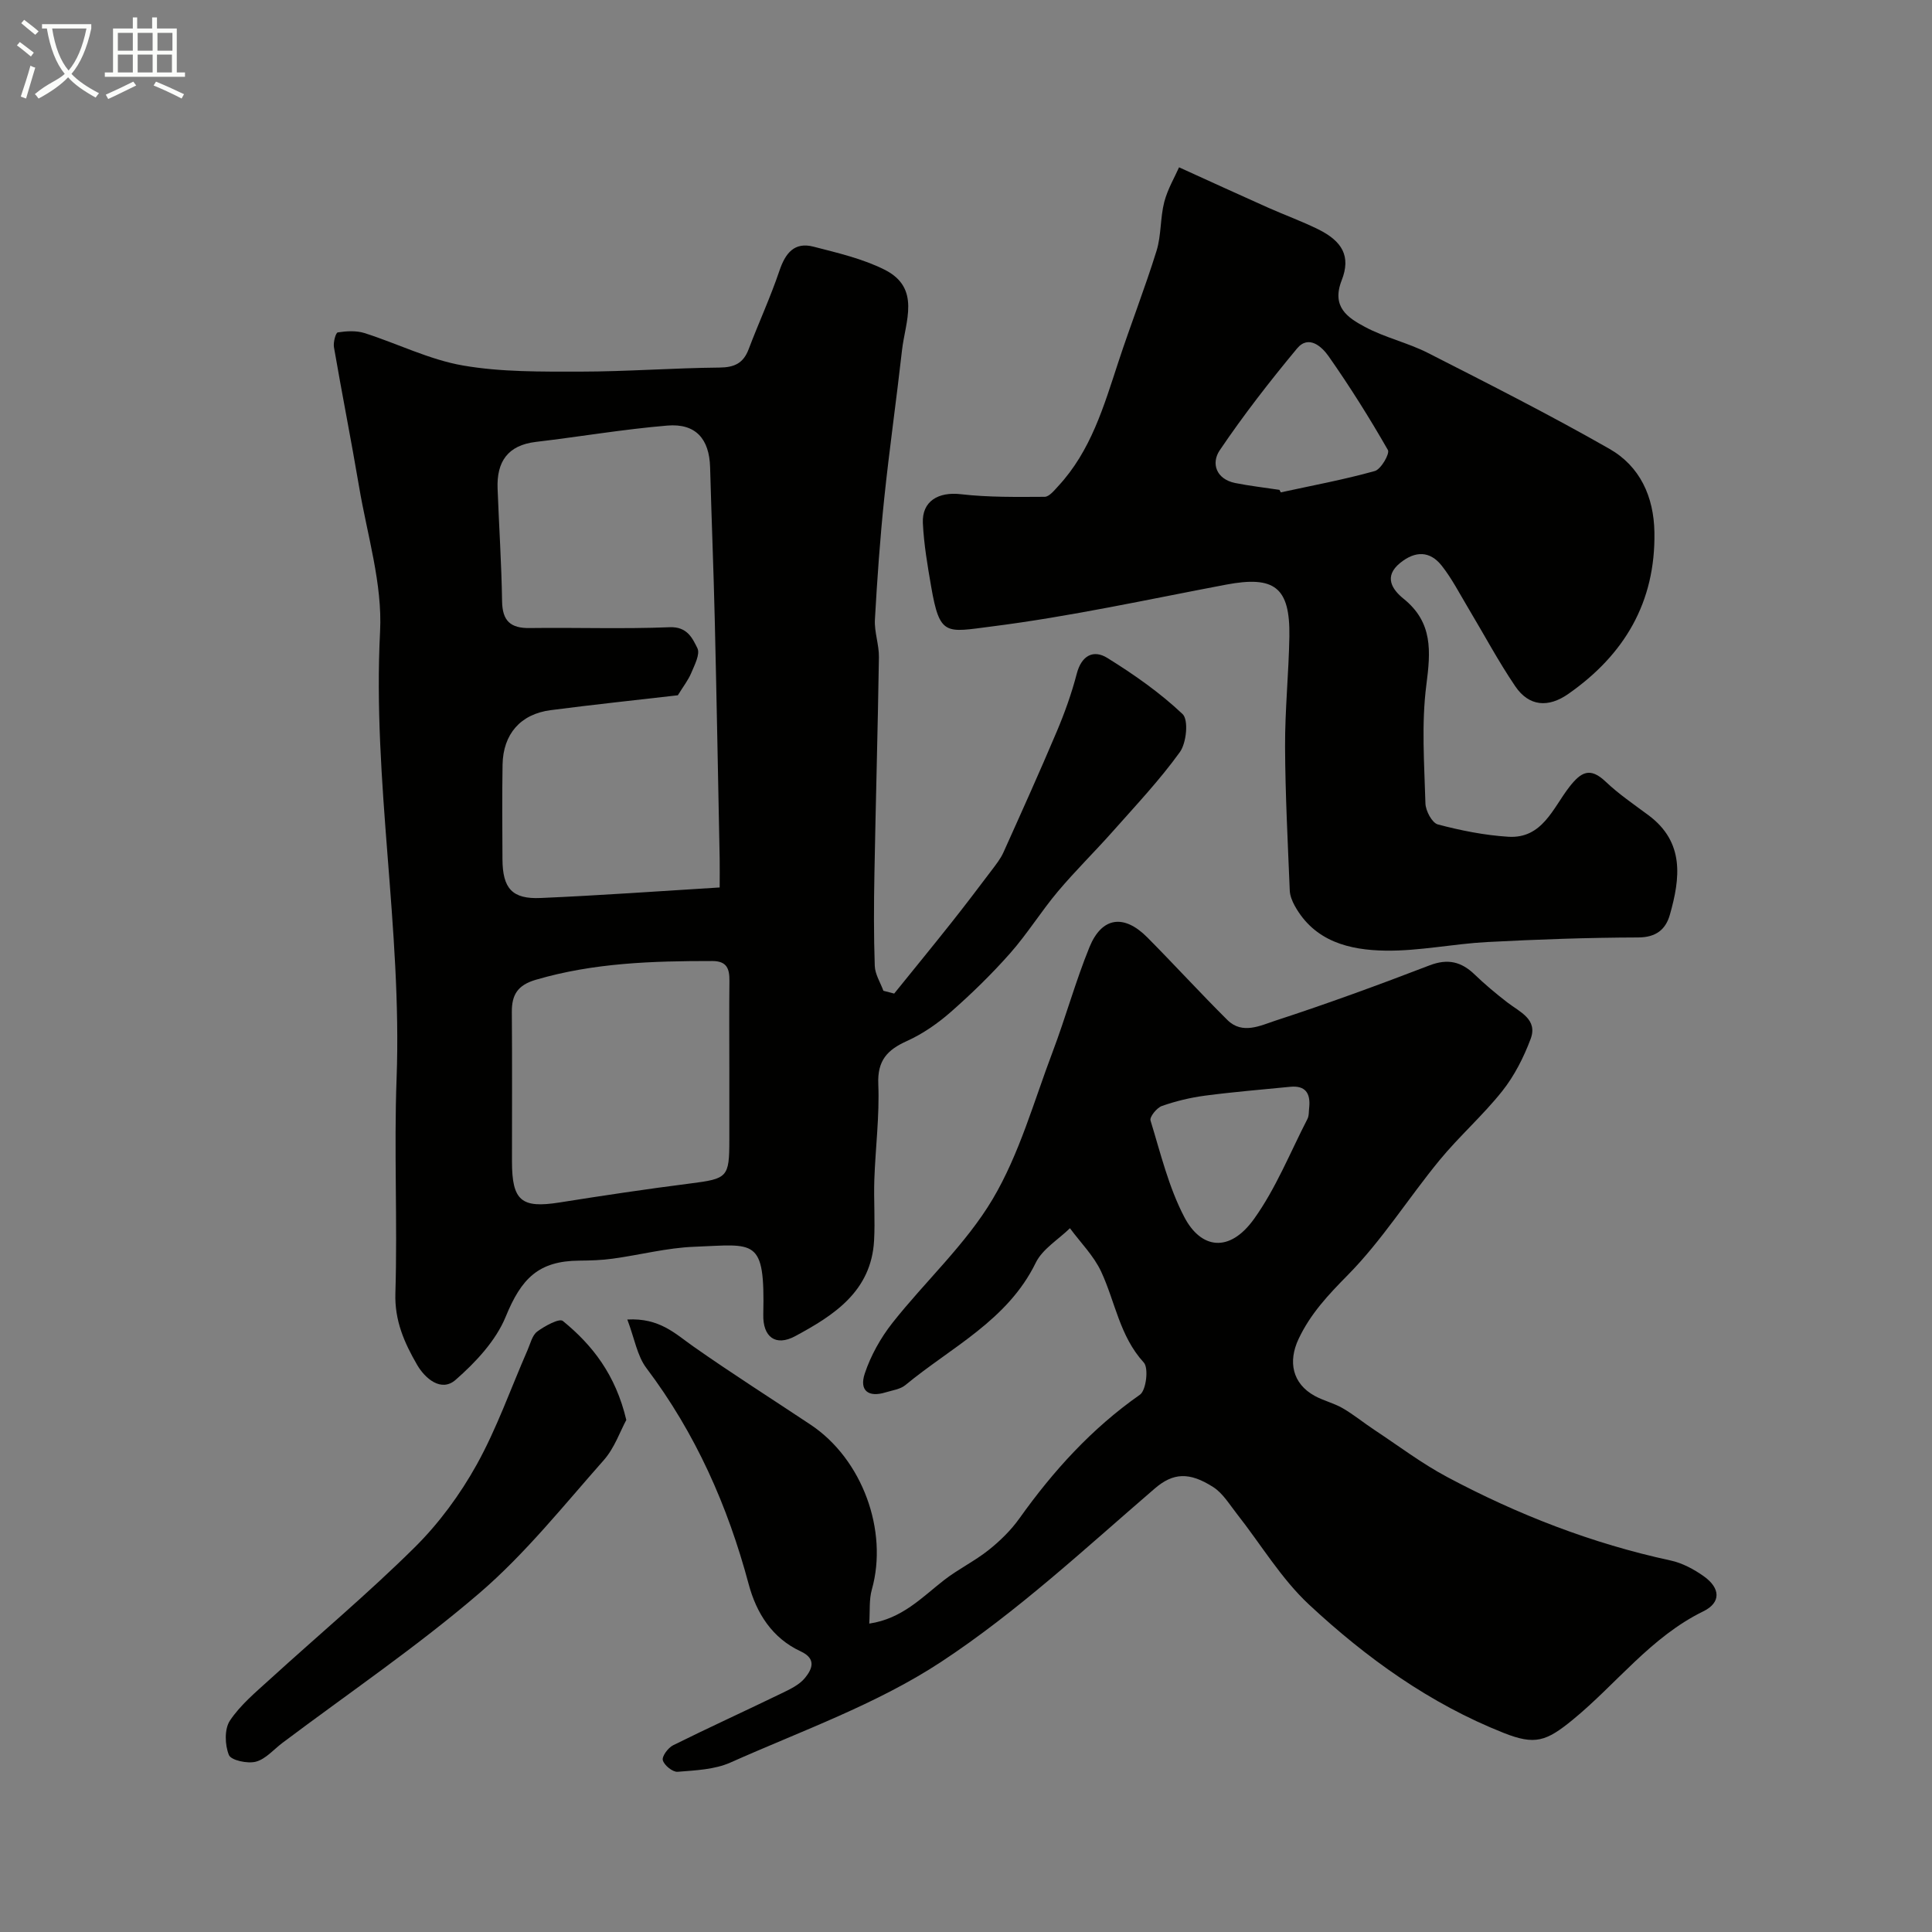
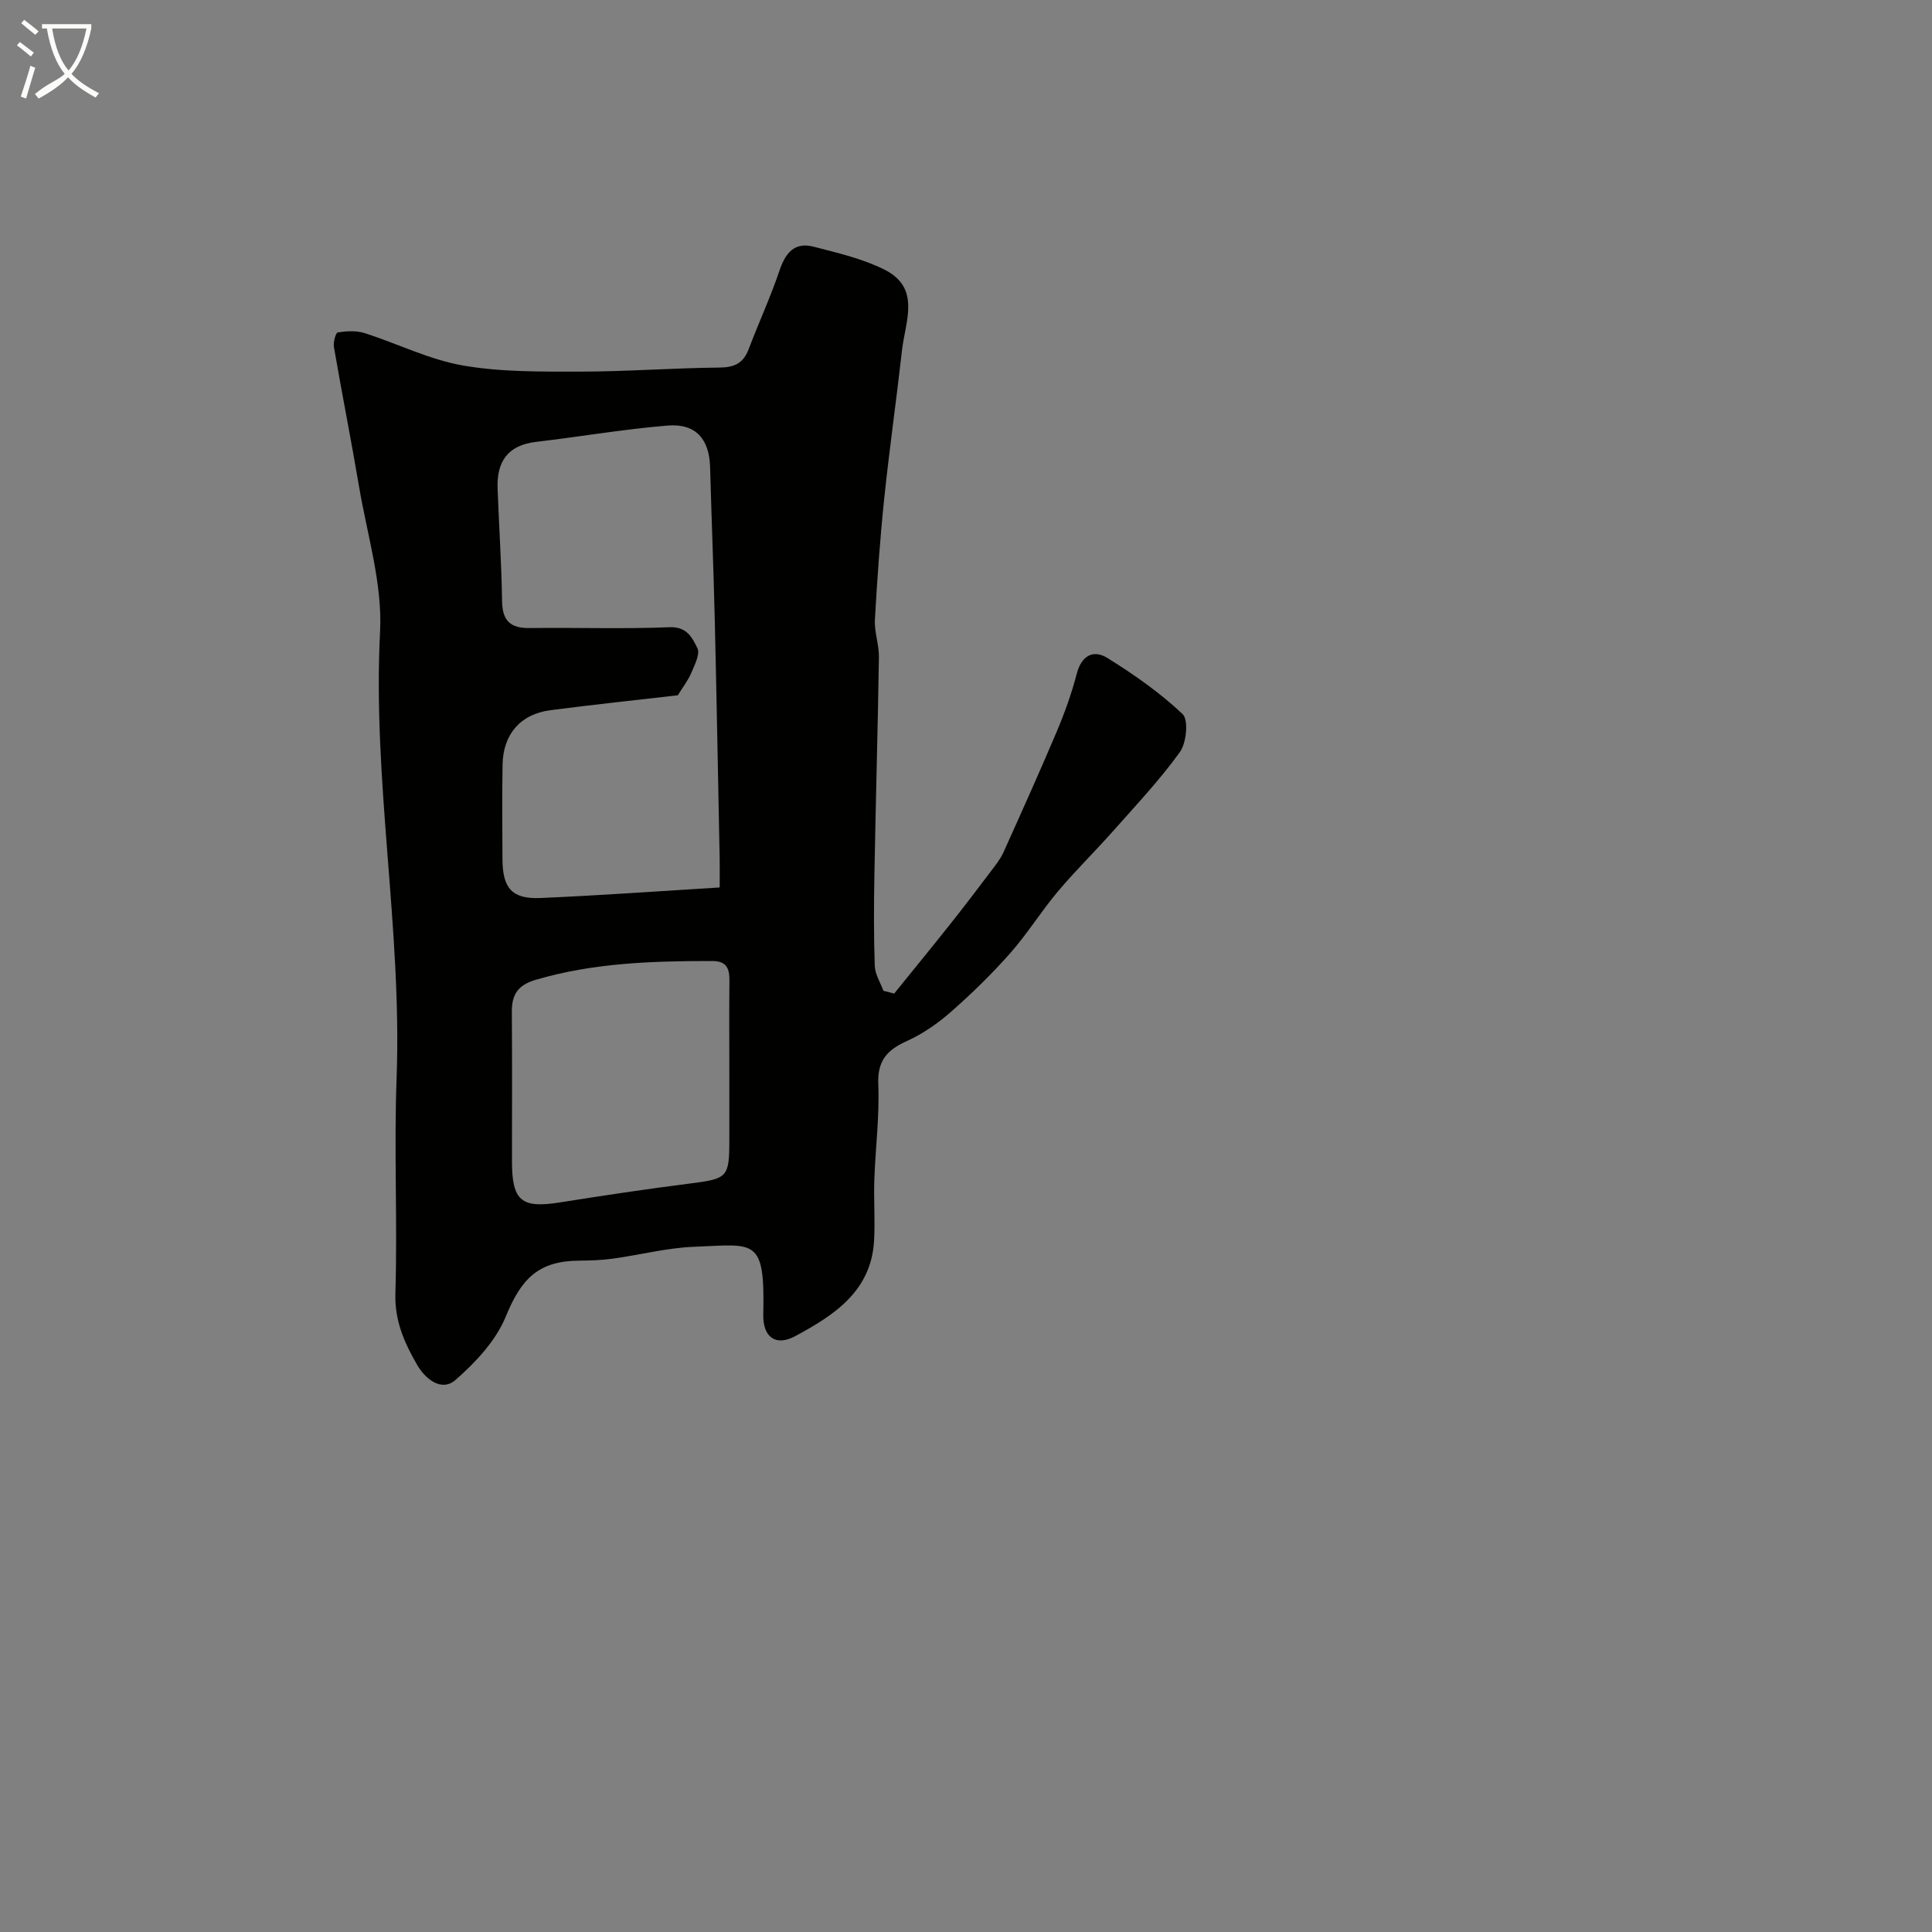
<svg xmlns="http://www.w3.org/2000/svg" enable-background="new 0 0 400 400" viewBox="0 0 400 400">
  <rect x="0" y="0" width="400" height="400" fill="#808080" stroke="none" />
  <path d="m6.4 11.7c-1-.8-1.9-1.6-2.9-2.3l.6-.7c.9.7 1.9 1.4 2.9 2.2zm-2.1 8.3c.7-2.1 1.4-4.2 2-6.4.2.1.6.3 1 .4-.7 2.3-1.3 4.4-1.9 6.4zm3-12.8c-1.1-.9-2.1-1.7-2.9-2.4l.6-.7c1 .8 2 1.5 3 2.4zm1.4-1.3v-.9h10.2v.9c-.9 4.2-2.3 7.3-4.1 9.4 1.3 1.4 3.2 2.7 5.7 4-.2.2-.4.5-.7.9-2.5-1.4-4.4-2.7-5.7-4.2-1.4 1.5-3.5 3-6.1 4.4 0 0 0 0-.1-.1-.3-.4-.5-.7-.7-.8 2.7-2.3 4.7-2.8 6.2-4.2-1.8-2.2-3-5.3-3.7-9.4zm9.2 0h-7.1c.6 3.8 1.7 6.7 3.4 8.7 1.7-2 2.9-4.8 3.7-8.7z" fill="#fbfcfa" />
-   <path d="m31.6 3.6h.9v2.3h4.1v9.1h1.7v.9h-16.6v-.9h1.7v-9.1h4.1v-2.3h.9v2.3h3.1v-2.3zm-4 13.3.6.8c-1.9.9-3.8 1.9-5.8 2.8-.2-.3-.3-.6-.5-.9 2-.9 3.9-1.8 5.7-2.7zm-3.2-10.1v3.7h3.1v-3.7zm0 4.5v3.7h3.1v-3.7zm4.1-4.5v3.7h3.1v-3.7zm0 4.5v3.7h3.1v-3.7zm9.1 9.1c-2.1-1.1-4.1-2-5.8-2.7l.5-.8c2.2.9 4.1 1.8 5.8 2.6zm-1.9-13.6h-3.1v3.7h3.1zm-3.2 4.5v3.7h3.1v-3.7z" fill="#fbfcfa" />
  <g fill="#010100">
    <path d="m185.13 205.71c3.95-4.89 7.94-9.76 11.85-14.69 2.85-3.59 5.61-7.24 8.37-10.89.88-1.17 1.82-2.35 2.41-3.67 3.74-8.31 7.49-16.63 11.04-25.02 1.64-3.88 3.07-7.88 4.13-11.95.98-3.78 3.45-5.06 6.33-3.27 5.5 3.41 10.9 7.19 15.58 11.62 1.27 1.2.81 5.97-.56 7.87-4.17 5.79-9.12 11.04-13.87 16.4-3.73 4.21-7.76 8.15-11.38 12.45-3.47 4.12-6.33 8.77-9.89 12.8-3.79 4.29-7.92 8.32-12.22 12.1-2.73 2.4-5.85 4.58-9.15 6.07-4.08 1.84-6.13 4.03-5.93 8.92.27 6.58-.59 13.19-.82 19.8-.14 4.19.18 8.4-.05 12.58-.58 10.53-8.32 15.49-16.32 19.8-4.09 2.21-6.73.16-6.62-4.48.36-16.03-1.68-14.5-14.28-14.02-5.64.21-11.24 1.69-16.87 2.46-2.29.32-4.62.39-6.93.41-8.47.06-12.01 3.69-15.25 11.61-2.04 4.98-6.23 9.45-10.38 13.08-2.96 2.59-6.31-.26-7.97-3.13-2.61-4.51-4.67-9.1-4.49-14.8.45-14.82-.3-29.68.25-44.49 1.14-30.92-5.01-61.52-3.42-92.51.51-9.9-2.67-20.02-4.35-30.01-1.63-9.64-3.54-19.23-5.2-28.87-.17-1 .36-3 .8-3.06 1.8-.28 3.82-.4 5.53.14 6.82 2.17 13.4 5.5 20.37 6.71 7.95 1.38 16.21 1.27 24.33 1.27 9.6-.01 19.2-.75 28.8-.84 3.1-.03 4.93-.9 6.03-3.8 2.06-5.44 4.51-10.74 6.37-16.24 1.23-3.64 3.08-6.02 7.06-4.99 4.99 1.29 10.14 2.48 14.7 4.76 7.6 3.81 4.29 10.73 3.62 16.69-1.15 10.24-2.61 20.44-3.68 30.68-.87 8.34-1.46 16.71-1.93 25.09-.14 2.57.87 5.19.83 7.78-.23 14.94-.66 29.87-.93 44.8-.12 6.36-.15 12.74.07 19.1.06 1.74 1.16 3.44 1.79 5.16.73.19 1.48.39 2.23.58zm-36.13-21.97c0-2.26.03-4.08 0-5.9-.33-16.44-.62-32.88-1.01-49.32-.25-10.59-.68-21.18-.97-31.77-.16-5.87-2.97-9.13-8.85-8.64-9.1.76-18.14 2.31-27.22 3.38-5.85.69-8.14 4.13-7.93 9.65.29 7.78.81 15.56.93 23.34.06 4.07 1.74 5.61 5.72 5.55 9.66-.13 19.32.22 28.97-.17 3.64-.15 4.72 2.27 5.75 4.34.6 1.22-.58 3.47-1.27 5.12-.62 1.49-1.66 2.8-2.78 4.63-8.48.98-17.42 1.92-26.33 3.08-6.25.81-9.85 4.96-9.96 11.29-.11 6.52-.05 13.05-.02 19.57.03 6.05 2 8.3 7.92 8.03 12.14-.52 24.29-1.4 37.05-2.18zm2 37.33c0-5.99-.05-11.98.02-17.96.03-2.53-.51-4.13-3.53-4.14-12.33-.01-24.59.36-36.58 3.89-3.72 1.09-4.97 3.09-4.94 6.67.08 10.31.03 20.62.03 30.94 0 8.13 1.95 9.73 9.77 8.5 9.02-1.43 18.06-2.79 27.12-3.94 7.73-.99 8.11-1.24 8.11-8.99 0-4.99 0-9.98 0-14.97z" />
-     <path d="m129.88 273.19c6.68-.36 9.91 2.94 13.64 5.56 7.97 5.6 16.2 10.82 24.31 16.22 10.69 7.11 16.11 21.94 12.68 34.11-.6 2.11-.37 4.46-.54 7.07 6.83-1.02 10.88-5.42 15.47-8.99 2.92-2.28 6.34-3.93 9.24-6.24 2.38-1.89 4.64-4.11 6.4-6.58 7-9.82 14.96-18.6 24.93-25.58 1.29-.9 1.84-5.53.8-6.66-5-5.46-5.91-12.56-8.83-18.83-1.53-3.28-4.27-6.01-6.46-8.98-2.41 2.36-5.68 4.29-7.08 7.15-5.83 11.94-17.48 17.46-26.98 25.32-1.06.88-2.69 1.08-4.09 1.51-3.55 1.1-5.51-.33-4.33-3.89 1.24-3.73 3.29-7.39 5.73-10.49 6.82-8.64 15.19-16.27 20.74-25.61 5.55-9.35 8.54-20.24 12.44-30.54 2.7-7.15 4.73-14.57 7.61-21.64 2.56-6.27 7.14-6.9 11.98-2.02 5.59 5.63 10.95 11.51 16.58 17.1 3.09 3.07 6.87 1.14 9.95.13 10.74-3.5 21.36-7.39 31.9-11.44 3.8-1.46 6.6-.76 9.37 1.92 2.13 2.05 4.41 3.95 6.75 5.76 2.57 1.98 6.35 3.48 4.8 7.58-1.43 3.8-3.35 7.6-5.86 10.76-4 5.04-8.92 9.36-13.01 14.34-6.44 7.84-11.9 16.59-18.98 23.76-4.05 4.11-7.71 7.99-10.18 13.22-2.22 4.7-1.3 9.24 3.33 11.79 1.84 1.01 3.98 1.5 5.79 2.55 2.28 1.32 4.34 3.02 6.55 4.48 5.01 3.31 9.84 6.98 15.13 9.79 14.62 7.79 29.96 13.75 46.21 17.26 2.42.52 4.83 1.81 6.87 3.26 3.5 2.48 3.59 5.47-.07 7.26-10.87 5.31-17.98 15.02-27.03 22.44-5.53 4.53-7.84 5.3-14.3 2.75-15.3-6.06-28.44-15.52-40.31-26.57-5.8-5.4-9.99-12.51-14.96-18.81-1.52-1.93-2.88-4.23-4.86-5.51-4.99-3.2-8.33-2.99-12.14.29-14.42 12.41-28.48 25.54-44.29 35.93-13.33 8.75-28.83 14.23-43.54 20.79-3.3 1.47-7.25 1.62-10.95 1.92-1.02.08-2.78-1.35-3.06-2.39-.22-.81 1.09-2.58 2.13-3.1 7.43-3.69 14.99-7.13 22.45-10.75 1.74-.84 3.69-1.76 4.85-3.19 1.42-1.75 2.5-3.93-.88-5.5-5.91-2.74-9.17-7.91-10.78-13.93-4.34-16.23-11.01-31.26-21.18-44.74-1.9-2.52-2.44-6.08-3.94-10.04zm141.18-43.94c.28-2.91-.79-4.55-3.94-4.24-5.87.58-11.76 1.06-17.61 1.83-3.03.4-6.07 1.13-8.95 2.14-1.06.37-2.58 2.27-2.36 3 2.08 6.77 3.76 13.83 7.02 20.04 3.39 6.46 9.27 7.54 14.44.31 4.5-6.29 7.45-13.7 11.02-20.64.37-.7.27-1.63.38-2.44z" />
-     <path d="m244.11 34.64c6.92 3.14 12.66 5.78 18.43 8.35 3.42 1.52 6.95 2.8 10.31 4.45 5.05 2.48 6.89 5.61 4.93 10.6-2.17 5.54 1.29 7.75 4.79 9.63 4.12 2.22 8.87 3.27 13.06 5.4 12.63 6.43 25.29 12.84 37.59 19.86 6.31 3.6 9.19 9.88 9.31 17.28.24 14.47-6.21 25.34-17.83 33.46-4.13 2.89-8.13 2.62-10.98-1.58-3.54-5.22-6.52-10.83-9.77-16.25-1.76-2.94-3.34-6.03-5.44-8.7-2.45-3.12-5.5-3.12-8.61-.6-3.54 2.86-1.59 5.57.68 7.41 6.12 4.93 5.63 10.89 4.73 17.87-1.04 8.05-.42 16.34-.19 24.51.04 1.54 1.37 4.04 2.57 4.36 4.75 1.26 9.67 2.24 14.57 2.55 7.06.45 9.26-5.94 12.64-10.29 2.43-3.12 4.29-4.2 7.54-1.11 2.71 2.58 5.86 4.71 8.88 6.96 7.48 5.58 6.56 13.02 4.41 20.58-.86 3.04-2.84 4.7-6.56 4.71-10.43.03-20.87.4-31.28.95-7.03.37-14.04 1.88-21.04 1.78-7.45-.11-14.71-1.88-18.8-9.31-.52-.95-.98-2.08-1.02-3.14-.4-9.93-.93-19.86-.97-29.79-.03-7.6.76-15.19.89-22.8.16-10.19-3.07-12.63-13.09-10.74-16.17 3.06-32.29 6.61-48.59 8.67-9.44 1.2-10.7 2.09-12.49-8.3-.75-4.34-1.5-8.71-1.71-13.1-.22-4.57 3.24-6.53 7.86-5.99 5.73.66 11.57.57 17.36.54.94-.01 1.99-1.33 2.8-2.21 6.77-7.29 9.45-16.56 12.45-25.69 2.53-7.71 5.5-15.28 7.91-23.03 1-3.23.75-6.83 1.6-10.12.71-2.7 2.2-5.2 3.06-7.17zm20.79 66.78c.09.17.18.34.27.52 6.51-1.42 13.07-2.63 19.47-4.42 1.28-.36 3.14-3.6 2.71-4.35-3.8-6.64-7.88-13.14-12.27-19.4-1.37-1.96-4.12-4.54-6.55-1.61-5.63 6.78-11.07 13.77-16 21.07-1.8 2.66-.77 5.95 3.18 6.77 3.04.61 6.12.95 9.19 1.42z" />
-     <path d="m129.67 293.99c-1.28 2.35-2.44 5.8-4.66 8.31-8.32 9.4-16.24 19.36-25.7 27.49-12.94 11.12-27.16 20.77-40.83 31.05-1.82 1.37-3.47 3.36-5.51 3.9-1.72.45-5.13-.28-5.58-1.39-.84-2.07-.95-5.37.21-7.11 2.17-3.26 5.35-5.89 8.3-8.58 9.99-9.1 20.37-17.8 29.96-27.3 5.02-4.97 9.39-10.92 12.83-17.11 4.18-7.53 7.06-15.79 10.53-23.72.59-1.34.96-3.07 2.01-3.85 1.55-1.15 4.57-2.79 5.3-2.19 6.16 5.02 10.93 11.16 13.14 20.5z" />
  </g>
</svg>